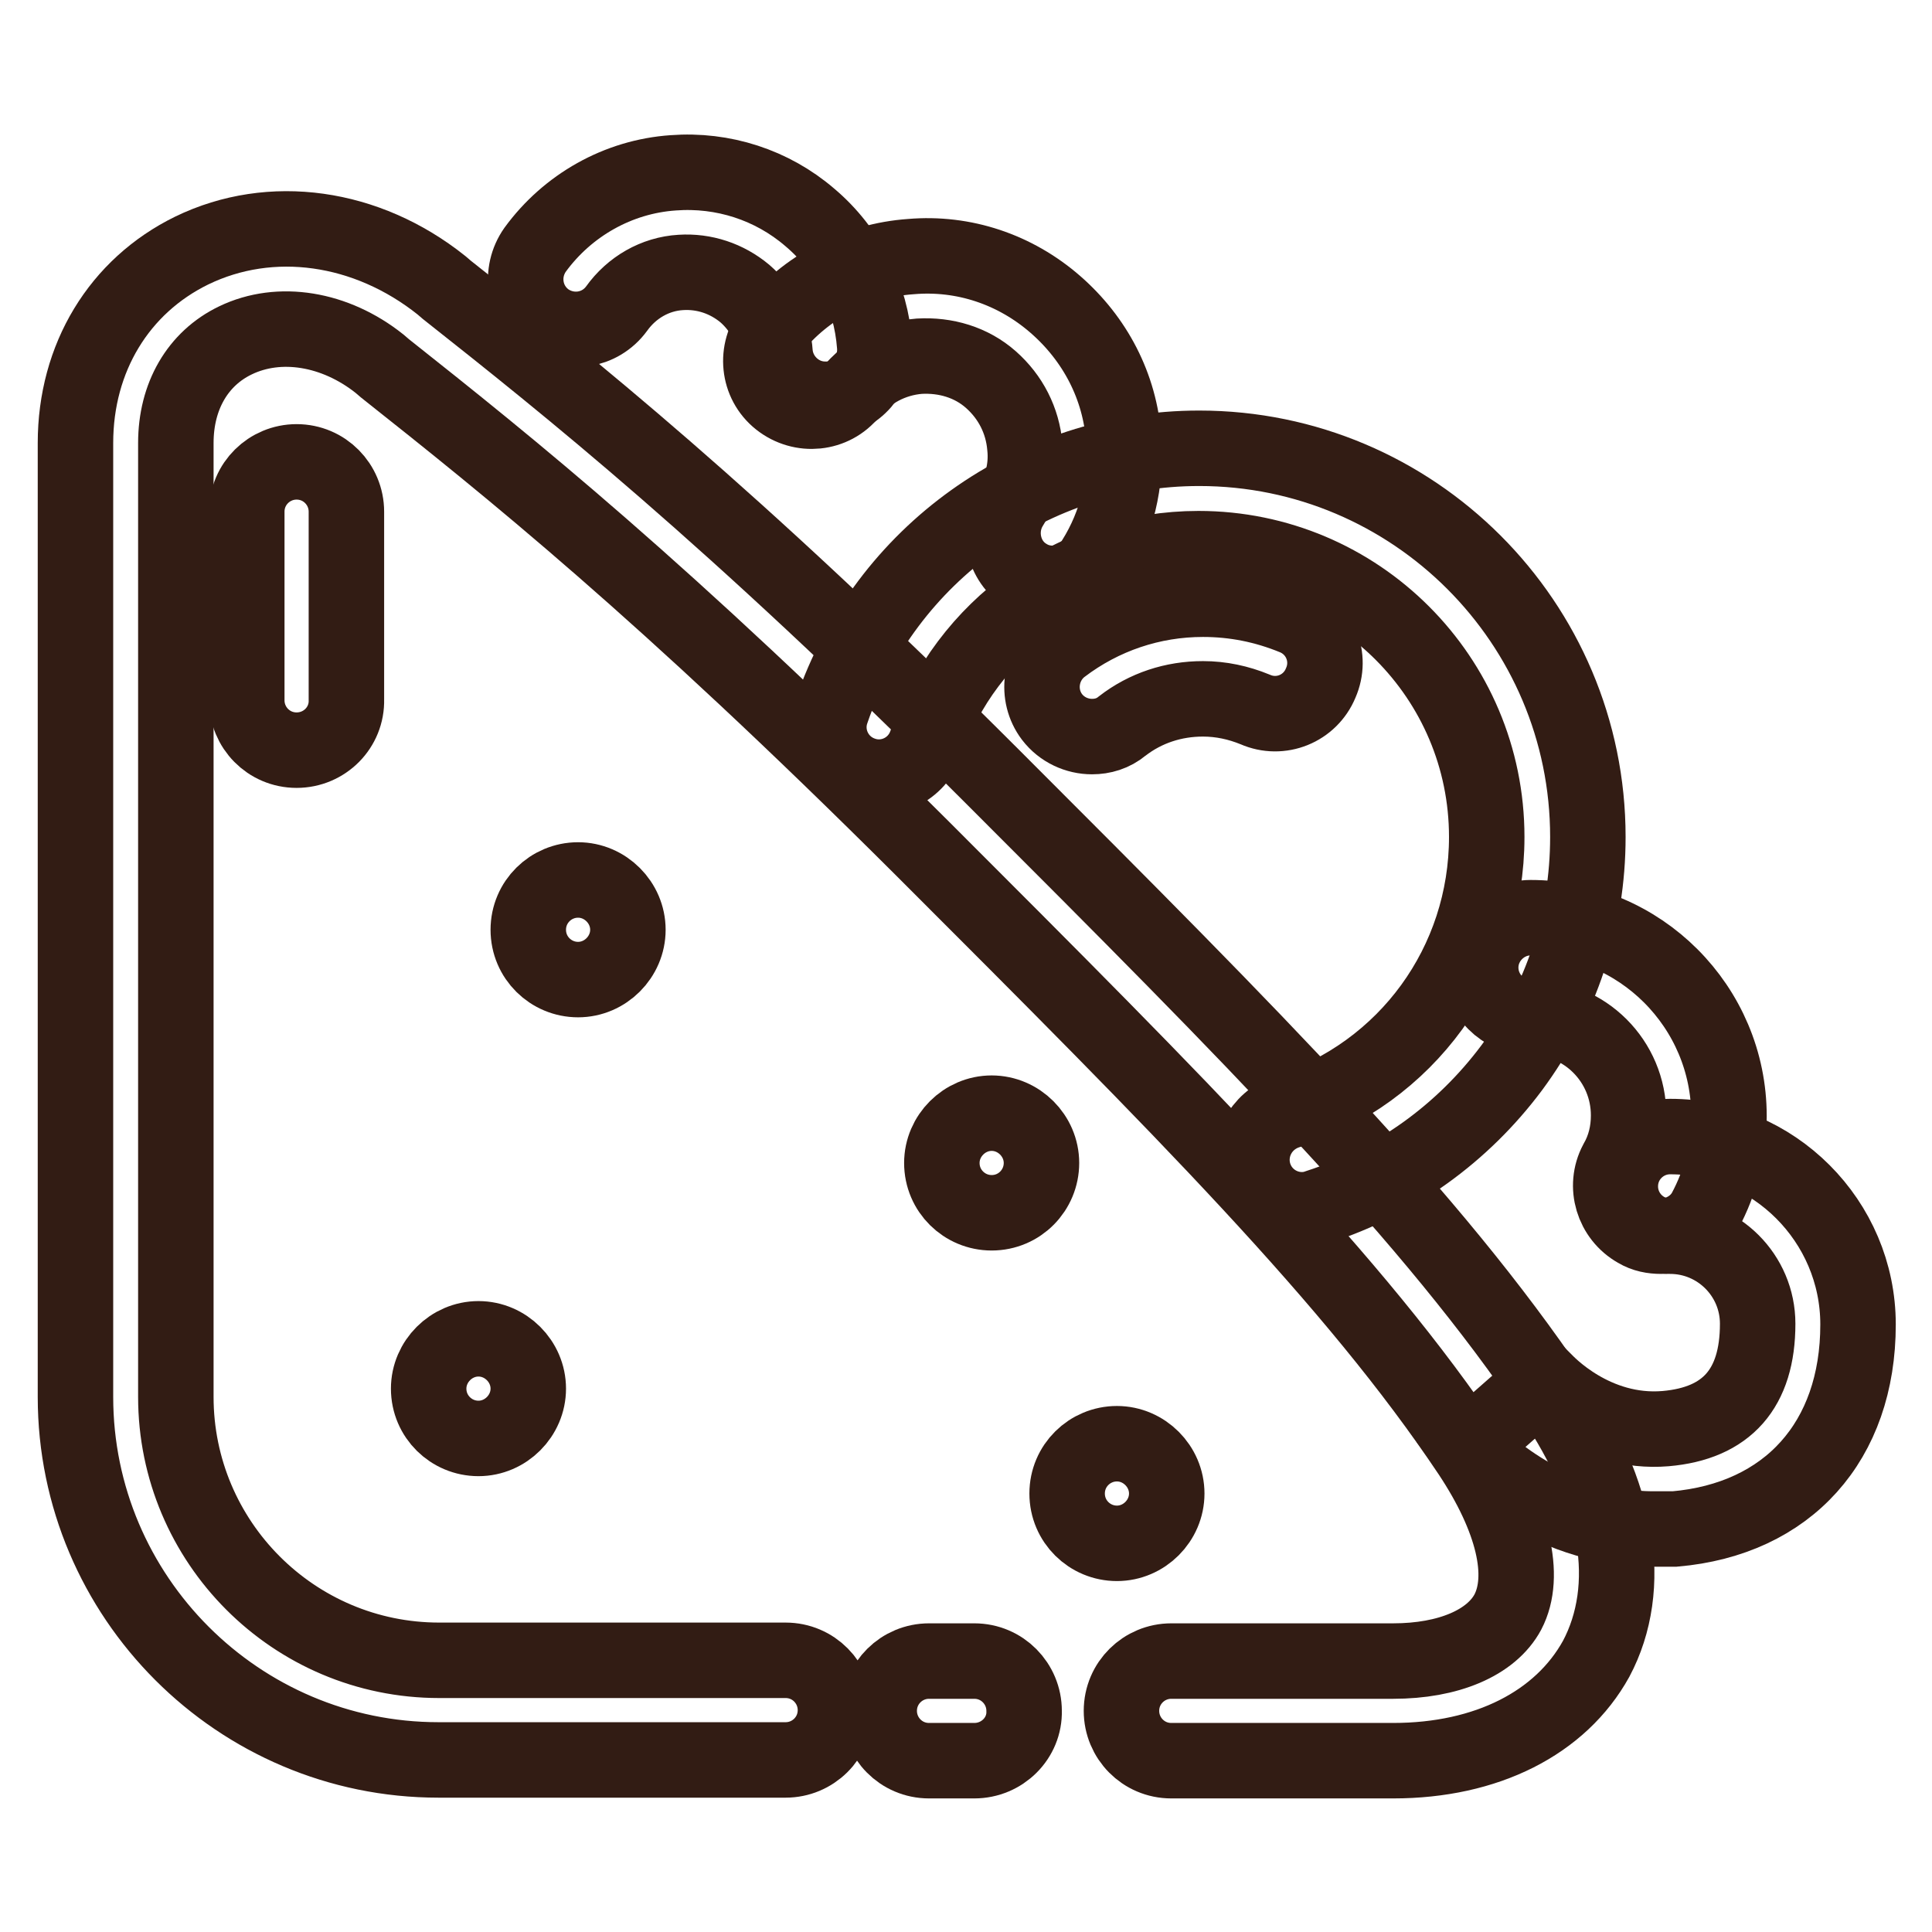
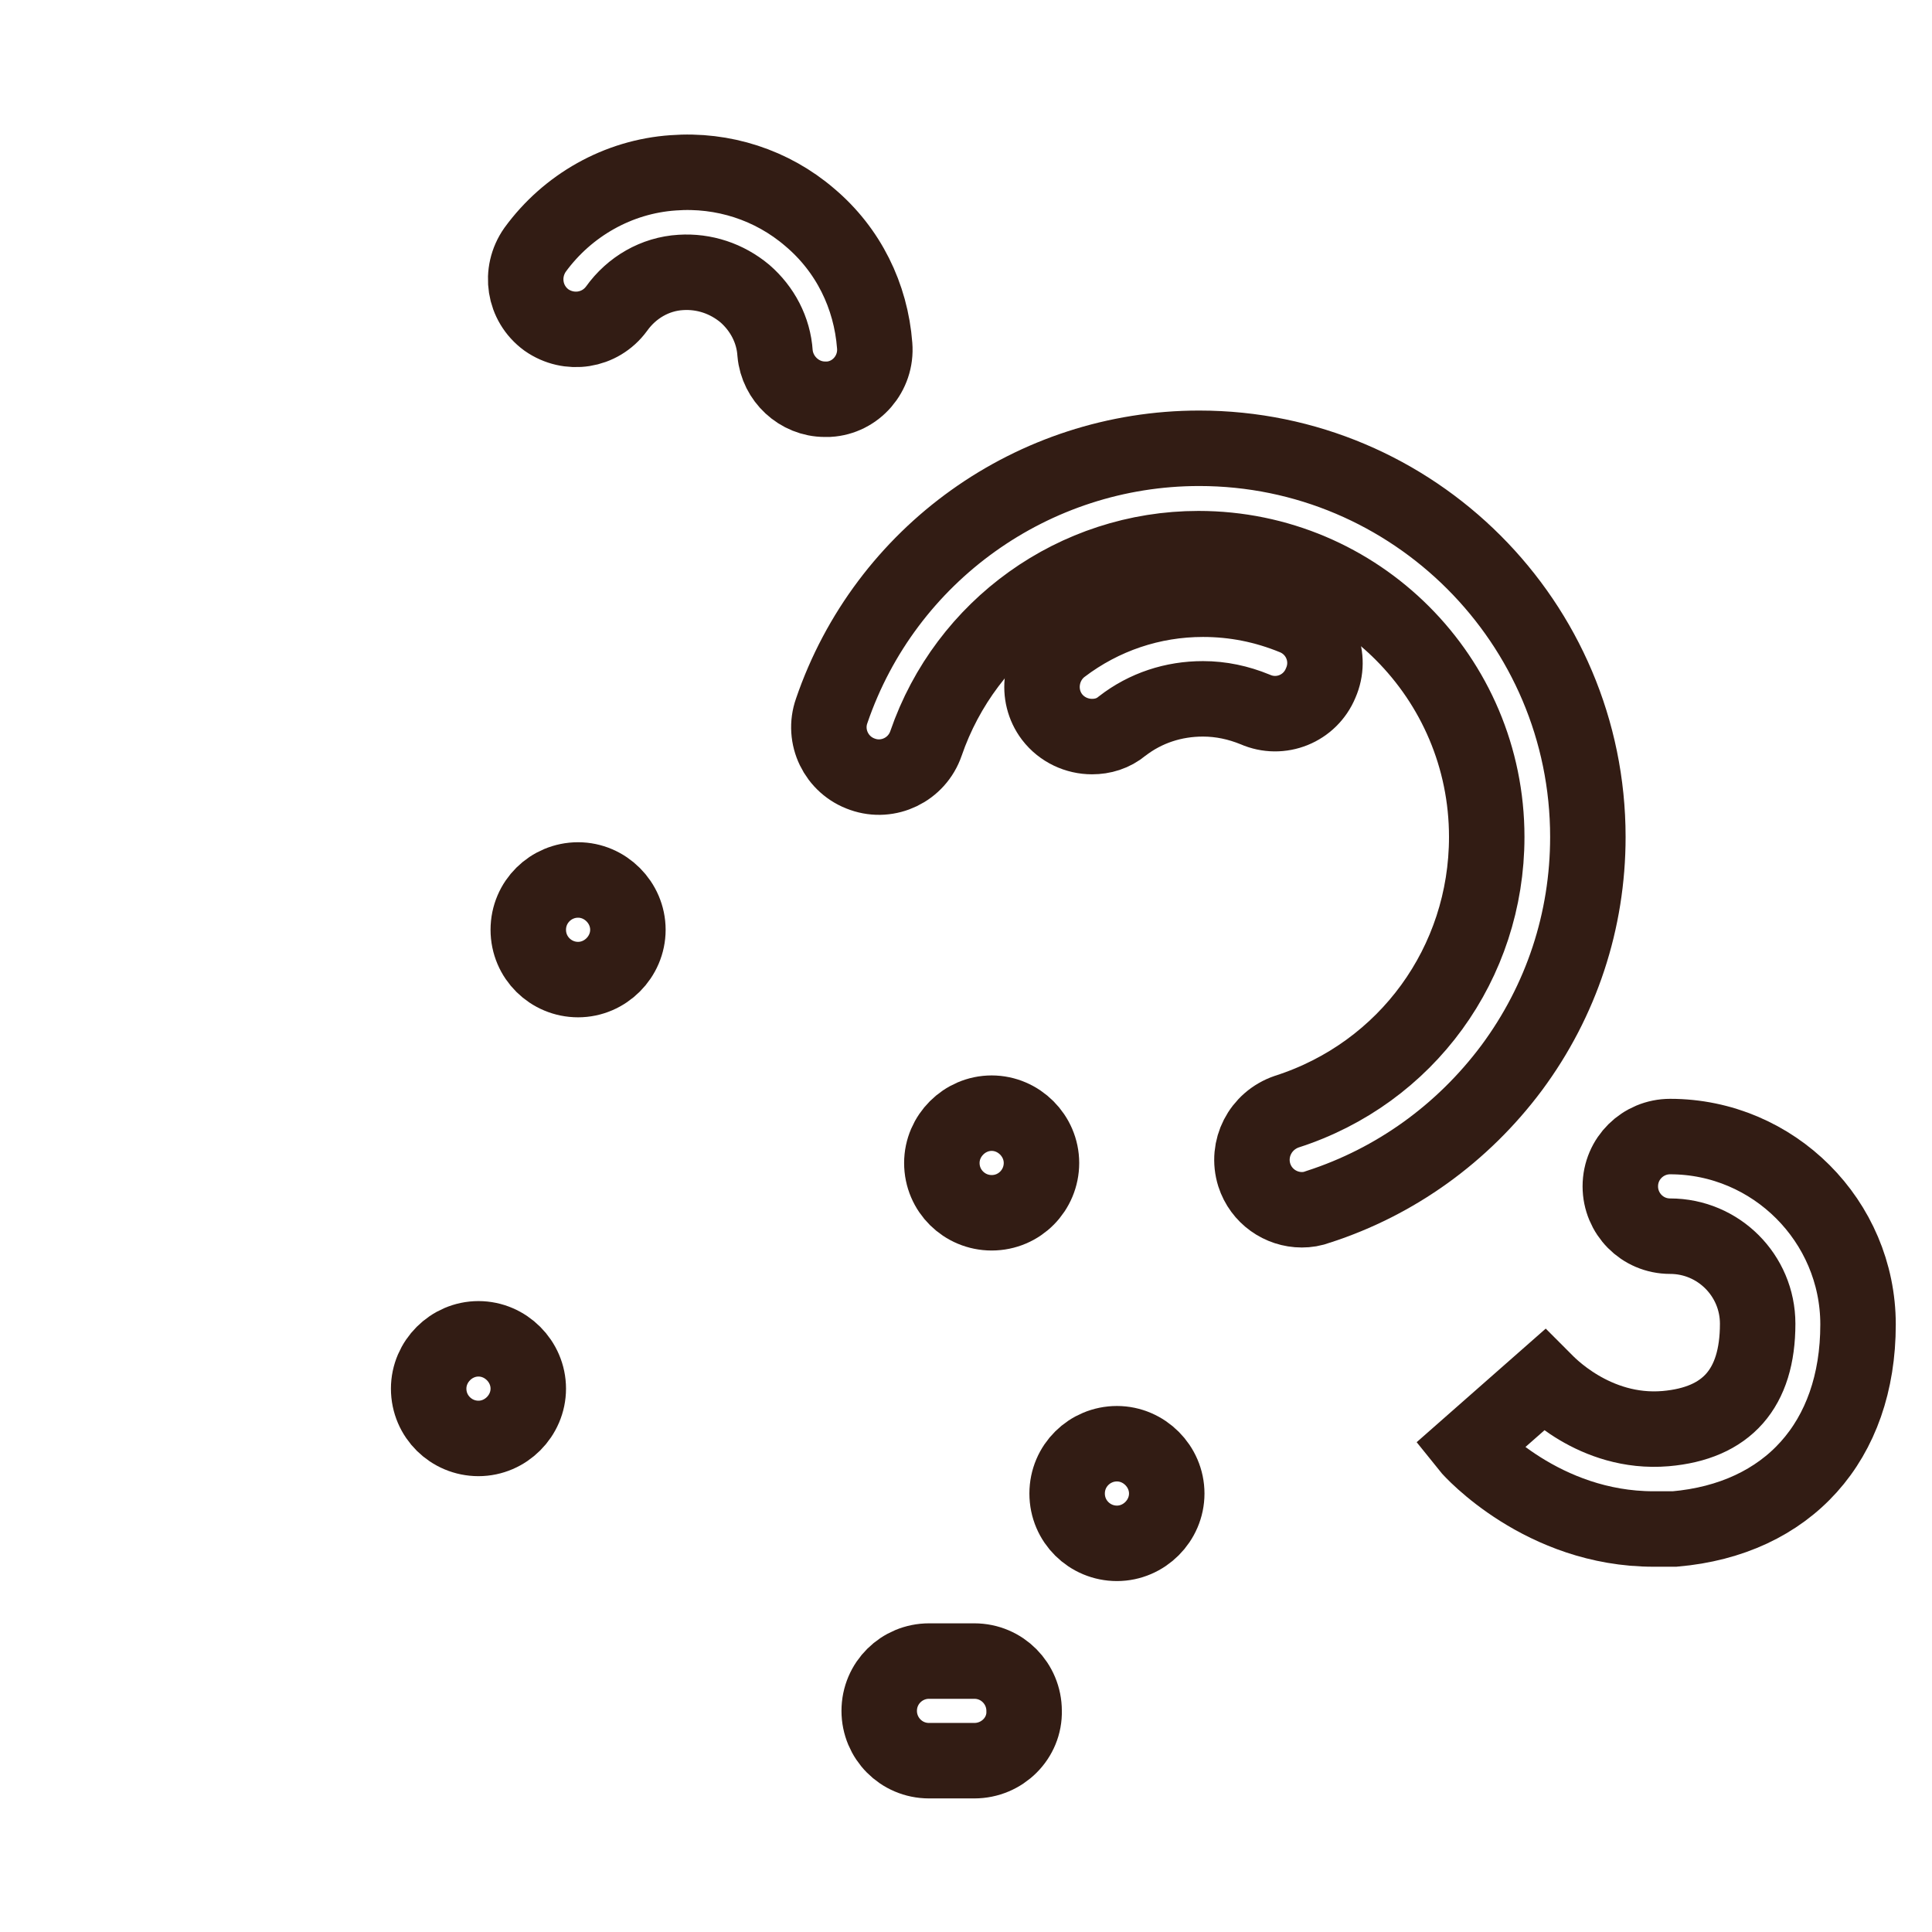
<svg xmlns="http://www.w3.org/2000/svg" version="1.1" x="0px" y="0px" viewBox="0 0 256 256" enable-background="new 0 0 256 256" xml:space="preserve">
  <g>
-     <path stroke-width="10" fill-opacity="0" stroke="#321c14" d="M184.6,233.3h-29.4c-3.7,0-6.6-3-6.6-6.6c0-3.7,3-6.6,6.6-6.6h29.4c7.3,0,13-2.4,15.2-6.5 c2.5-4.8,0.7-12.4-5-21c-15.3-22.9-38.1-45.7-72.6-80.2C87.7,78,67.4,61.8,51,48.8l-0.7-0.6c-5.9-4.7-13.3-5.9-19.1-3.1 c-5,2.4-7.9,7.4-7.9,13.6v126.4c0,19.2,15.6,34.9,34.9,34.9h45.9c3.7,0,6.6,3,6.6,6.6c0,3.7-3,6.6-6.6,6.6H58.1 c-26.5,0-48.1-21.6-48.1-48.1V58.7c0-11.3,5.8-20.8,15.4-25.5c10.5-5.1,23.2-3.3,33.1,4.6l0.7,0.6C75,50.9,96.6,68,131.5,102.9 c35.1,35.1,58.2,58.3,74.3,82.2c4.3,6.4,7,12.6,8,18.5c1,5.9,0.2,11.5-2.3,16.2C206.8,228.3,197,233.3,184.6,233.3z" />
    <path stroke-width="10" fill-opacity="0" stroke="#321c14" d="M129.1,233.3h-6c-3.7,0-6.6-3-6.6-6.6c0-3.7,3-6.6,6.6-6.6h6c3.7,0,6.6,3,6.6,6.6 C135.8,230.3,132.8,233.3,129.1,233.3z M172.5,160.3c-2.8,0-5.4-1.8-6.3-4.6c-1.1-3.5,0.8-7.2,4.3-8.4 c15.9-5.1,26.5-19.7,26.5-36.4c0-21.1-17.1-38.2-38.2-38.2c-16.3,0-30.8,10.4-36.1,25.8c-1.2,3.5-5,5.3-8.4,4.1 c-3.5-1.2-5.3-5-4.1-8.4c7.1-20.8,26.7-34.8,48.7-34.8c28.4,0,51.5,23.1,51.5,51.5c0,11.1-3.5,21.7-10.1,30.6 c-6.5,8.7-15.4,15.1-25.6,18.4C173.9,160.2,173.2,160.3,172.5,160.3L172.5,160.3z" />
    <path stroke-width="10" fill-opacity="0" stroke="#321c14" d="M144.7,97.6c-2,0-4-0.9-5.3-2.6c-2.2-2.9-1.6-7.1,1.3-9.3c5.4-4.1,11.9-6.3,18.7-6.3 c4.2,0,8.2,0.8,12.1,2.4c3.4,1.4,5,5.3,3.5,8.7c-1.4,3.4-5.3,5-8.7,3.5c-2.2-0.9-4.5-1.4-6.9-1.4c-3.9,0-7.6,1.2-10.7,3.6 C147.5,97.2,146.1,97.6,144.7,97.6L144.7,97.6z M109.3,52.9c-3.4,0-6.3-2.7-6.6-6.1c-0.2-3.1-1.7-5.9-4-7.9c-2.4-2-5.4-3-8.5-2.8 c-3.4,0.2-6.5,2-8.5,4.8c-2.2,3-6.3,3.6-9.3,1.5c-3-2.2-3.6-6.3-1.5-9.3c4.3-5.9,11-9.7,18.3-10.2c6.6-0.5,13.1,1.6,18.1,5.9 c5.1,4.3,8.1,10.4,8.6,17c0.3,3.7-2.5,6.9-6.1,7.1C109.6,52.9,109.4,52.9,109.3,52.9z M219.1,202.6c-14.7,0-24.1-10.4-24.5-10.9 l10-8.8l0,0c0.3,0.3,6.6,7.2,16.1,6.4c8.1-0.7,12.2-5.3,12.2-13.9c0-6.4-5.2-11.6-11.6-11.6c-3.7,0-6.6-3-6.6-6.6 c0-3.7,3-6.6,6.6-6.6c13.7,0,24.9,11.2,24.9,24.9c0,15.5-9.3,25.8-24.3,27.1C220.8,202.6,219.9,202.6,219.1,202.6z" />
-     <path stroke-width="10" fill-opacity="0" stroke="#321c14" d="M220.1,163.8c-1.1,0-2.2-0.2-3.2-0.8c-3.2-1.8-4.4-5.8-2.7-9c1.1-1.9,1.6-4,1.6-6.2c0-7.2-5.8-13-13-13 c-3.7,0-6.6-3-6.6-6.6s3-6.6,6.6-6.6c14.5,0,26.3,11.8,26.3,26.3c0,4.4-1.1,8.7-3.2,12.6C224.7,162.6,222.4,163.8,220.1,163.8 L220.1,163.8z M139.5,77.3c-1.2,0-2.4-0.3-3.5-1c-3.1-1.9-4-6.1-2.1-9.2c1.5-2.4,2.2-5.1,1.9-7.9c-0.3-3.5-1.9-6.6-4.5-8.9 c-2.6-2.3-6-3.3-9.5-3.1c-3.6,0.3-6.8,2-9.1,4.8c-2.3,2.9-6.5,3.3-9.4,1c-2.9-2.3-3.3-6.5-1-9.4c4.5-5.6,11.2-9.1,18.4-9.6 c7-0.6,13.8,1.7,19.1,6.3c5.3,4.6,8.6,10.9,9.1,17.9c0.4,5.7-0.9,11.2-3.9,16C143.9,76.1,141.7,77.3,139.5,77.3L139.5,77.3z  M39.3,99.4c-3.7,0-6.6-3-6.6-6.6V67.8c0-3.7,3-6.6,6.6-6.6c3.7,0,6.6,3,6.6,6.6v24.9C46,96.4,43,99.4,39.3,99.4z" />
    <path stroke-width="10" fill-opacity="0" stroke="#321c14" d="M70,123.2c0,3.7,3,6.6,6.6,6.6s6.6-3,6.6-6.6s-3-6.6-6.6-6.6S70,119.5,70,123.2L70,123.2z" />
    <path stroke-width="10" fill-opacity="0" stroke="#321c14" d="M56.8,184c0,3.7,3,6.6,6.6,6.6s6.6-3,6.6-6.6s-3-6.6-6.6-6.6S56.8,180.4,56.8,184z" />
    <path stroke-width="10" fill-opacity="0" stroke="#321c14" d="M141.4,197.9c0,3.7,3,6.6,6.6,6.6s6.6-3,6.6-6.6s-3-6.6-6.6-6.6S141.4,194.2,141.4,197.9z" />
    <path stroke-width="10" fill-opacity="0" stroke="#321c14" d="M124.8,154.1c0,3.7,3,6.6,6.6,6.6c3.7,0,6.6-3,6.6-6.6s-3-6.6-6.6-6.6C127.8,147.5,124.8,150.5,124.8,154.1 z" />
  </g>
</svg>